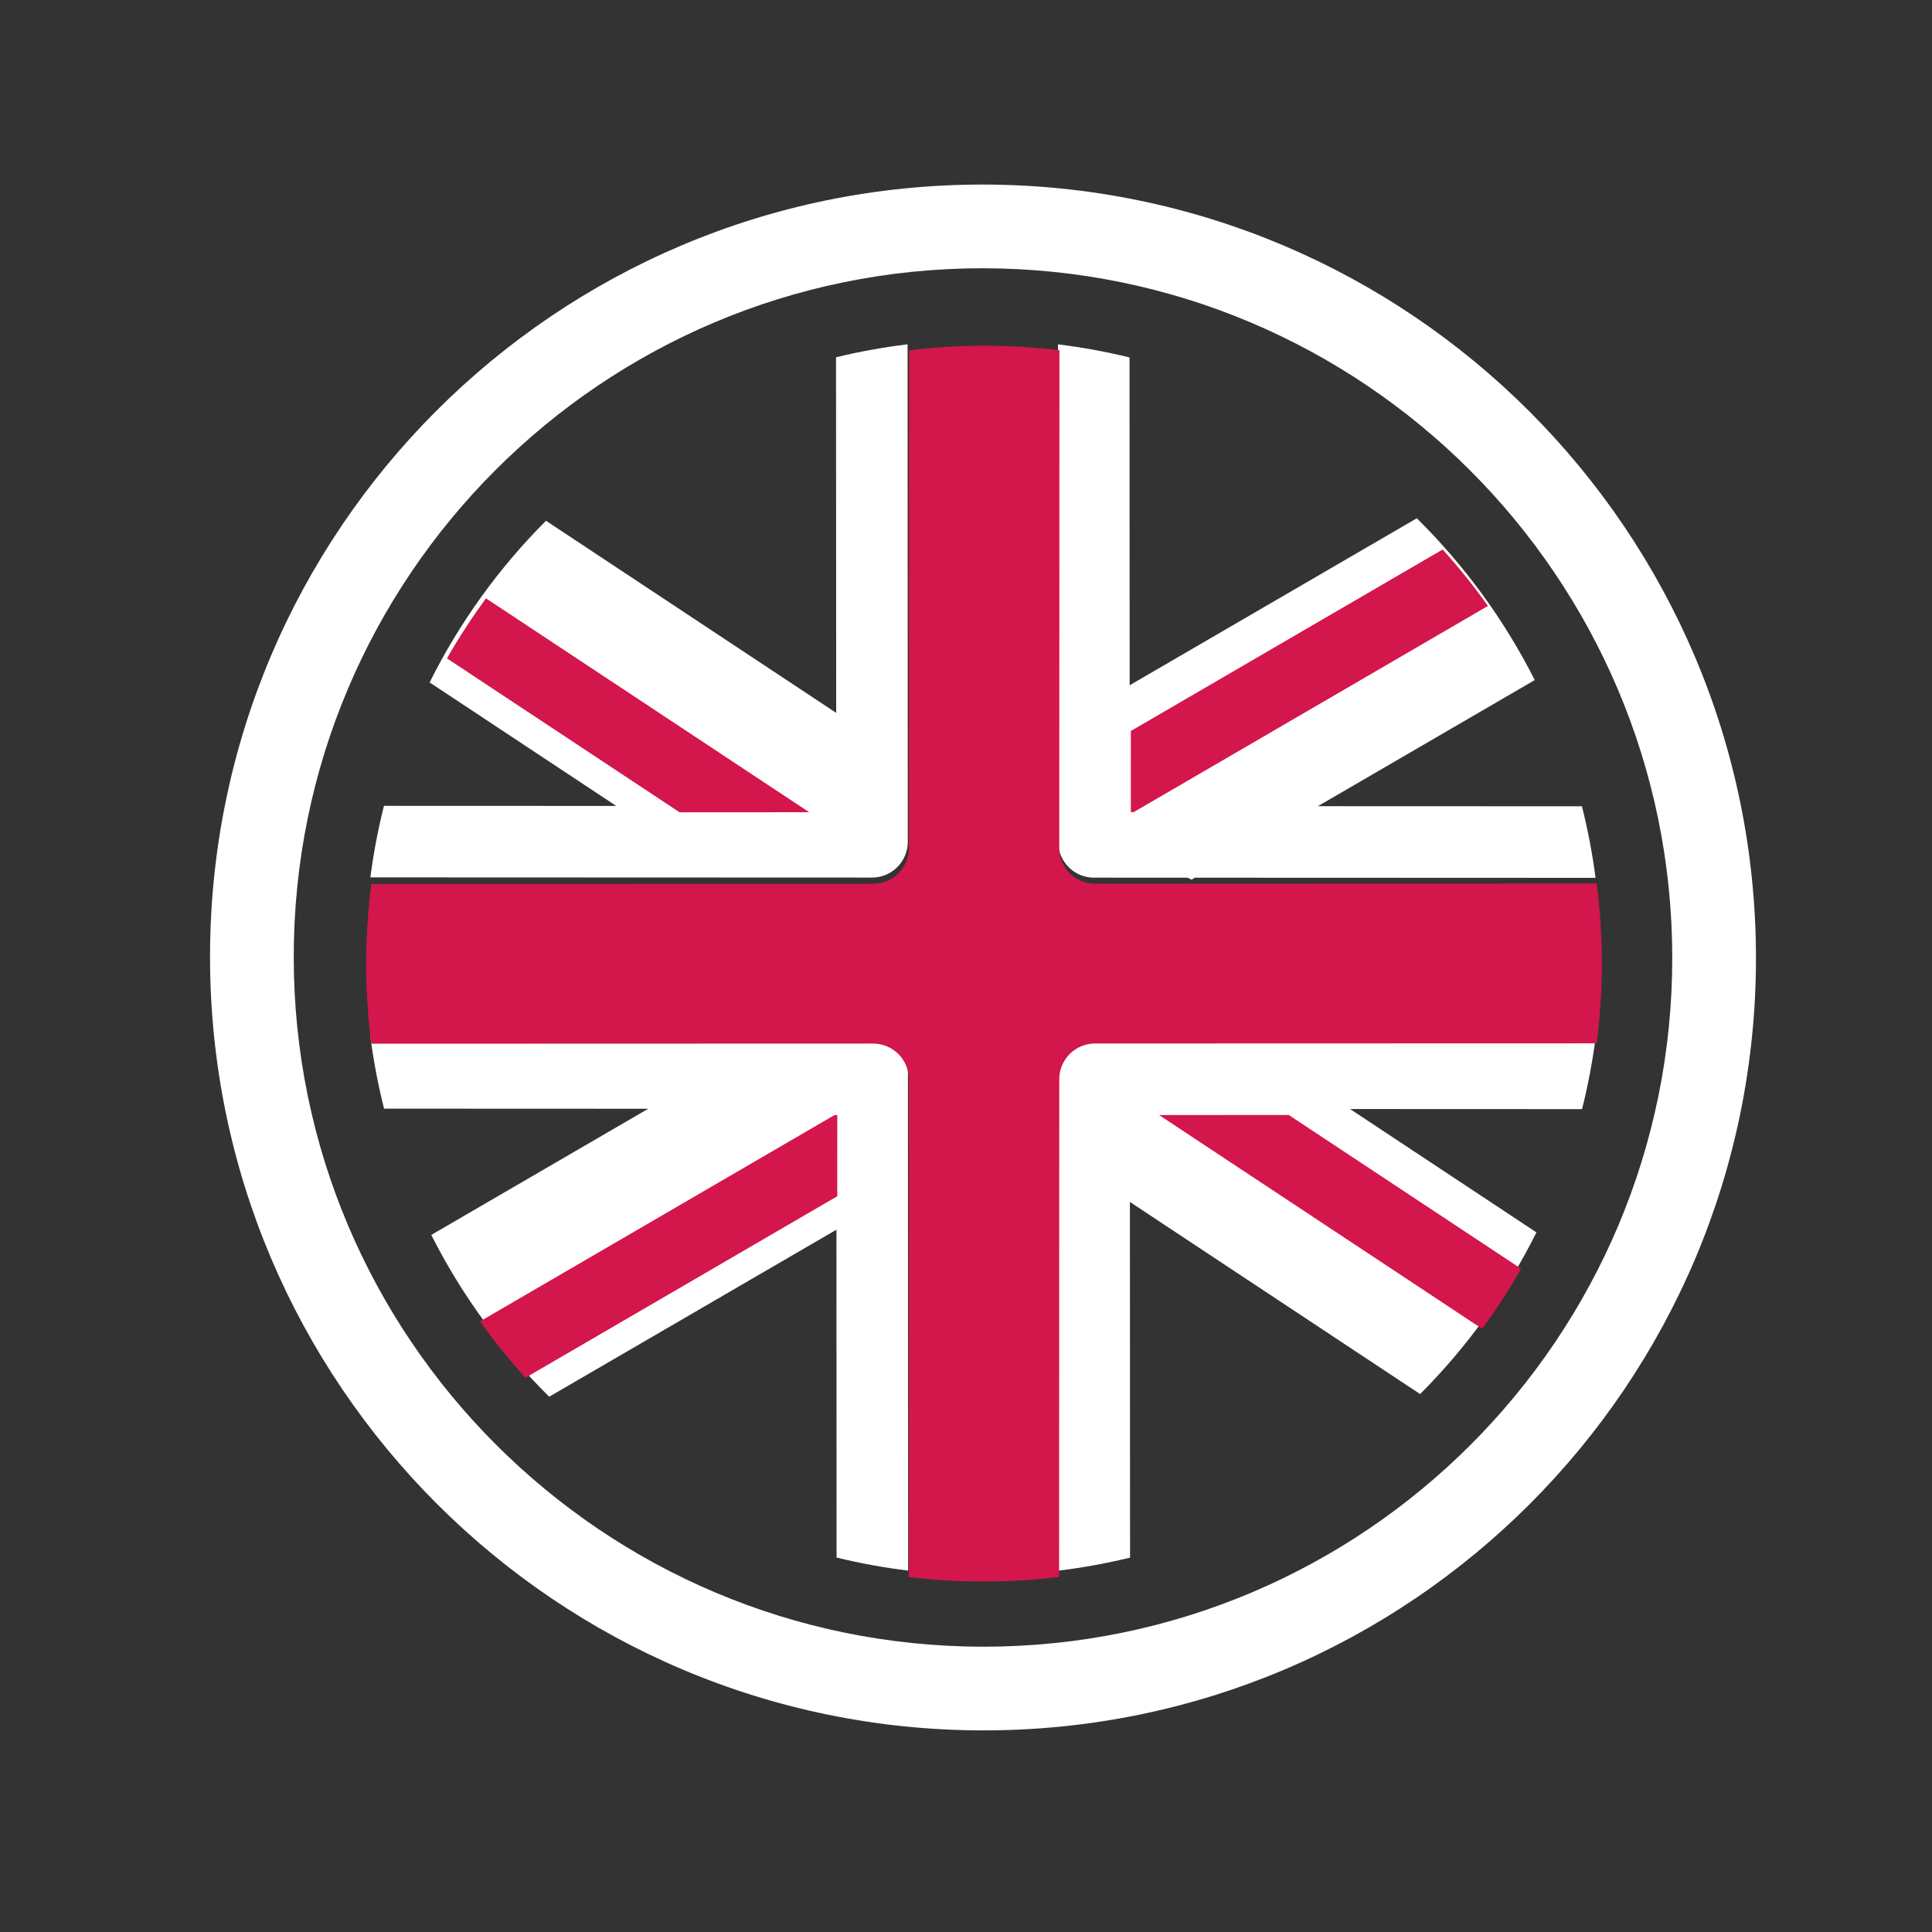
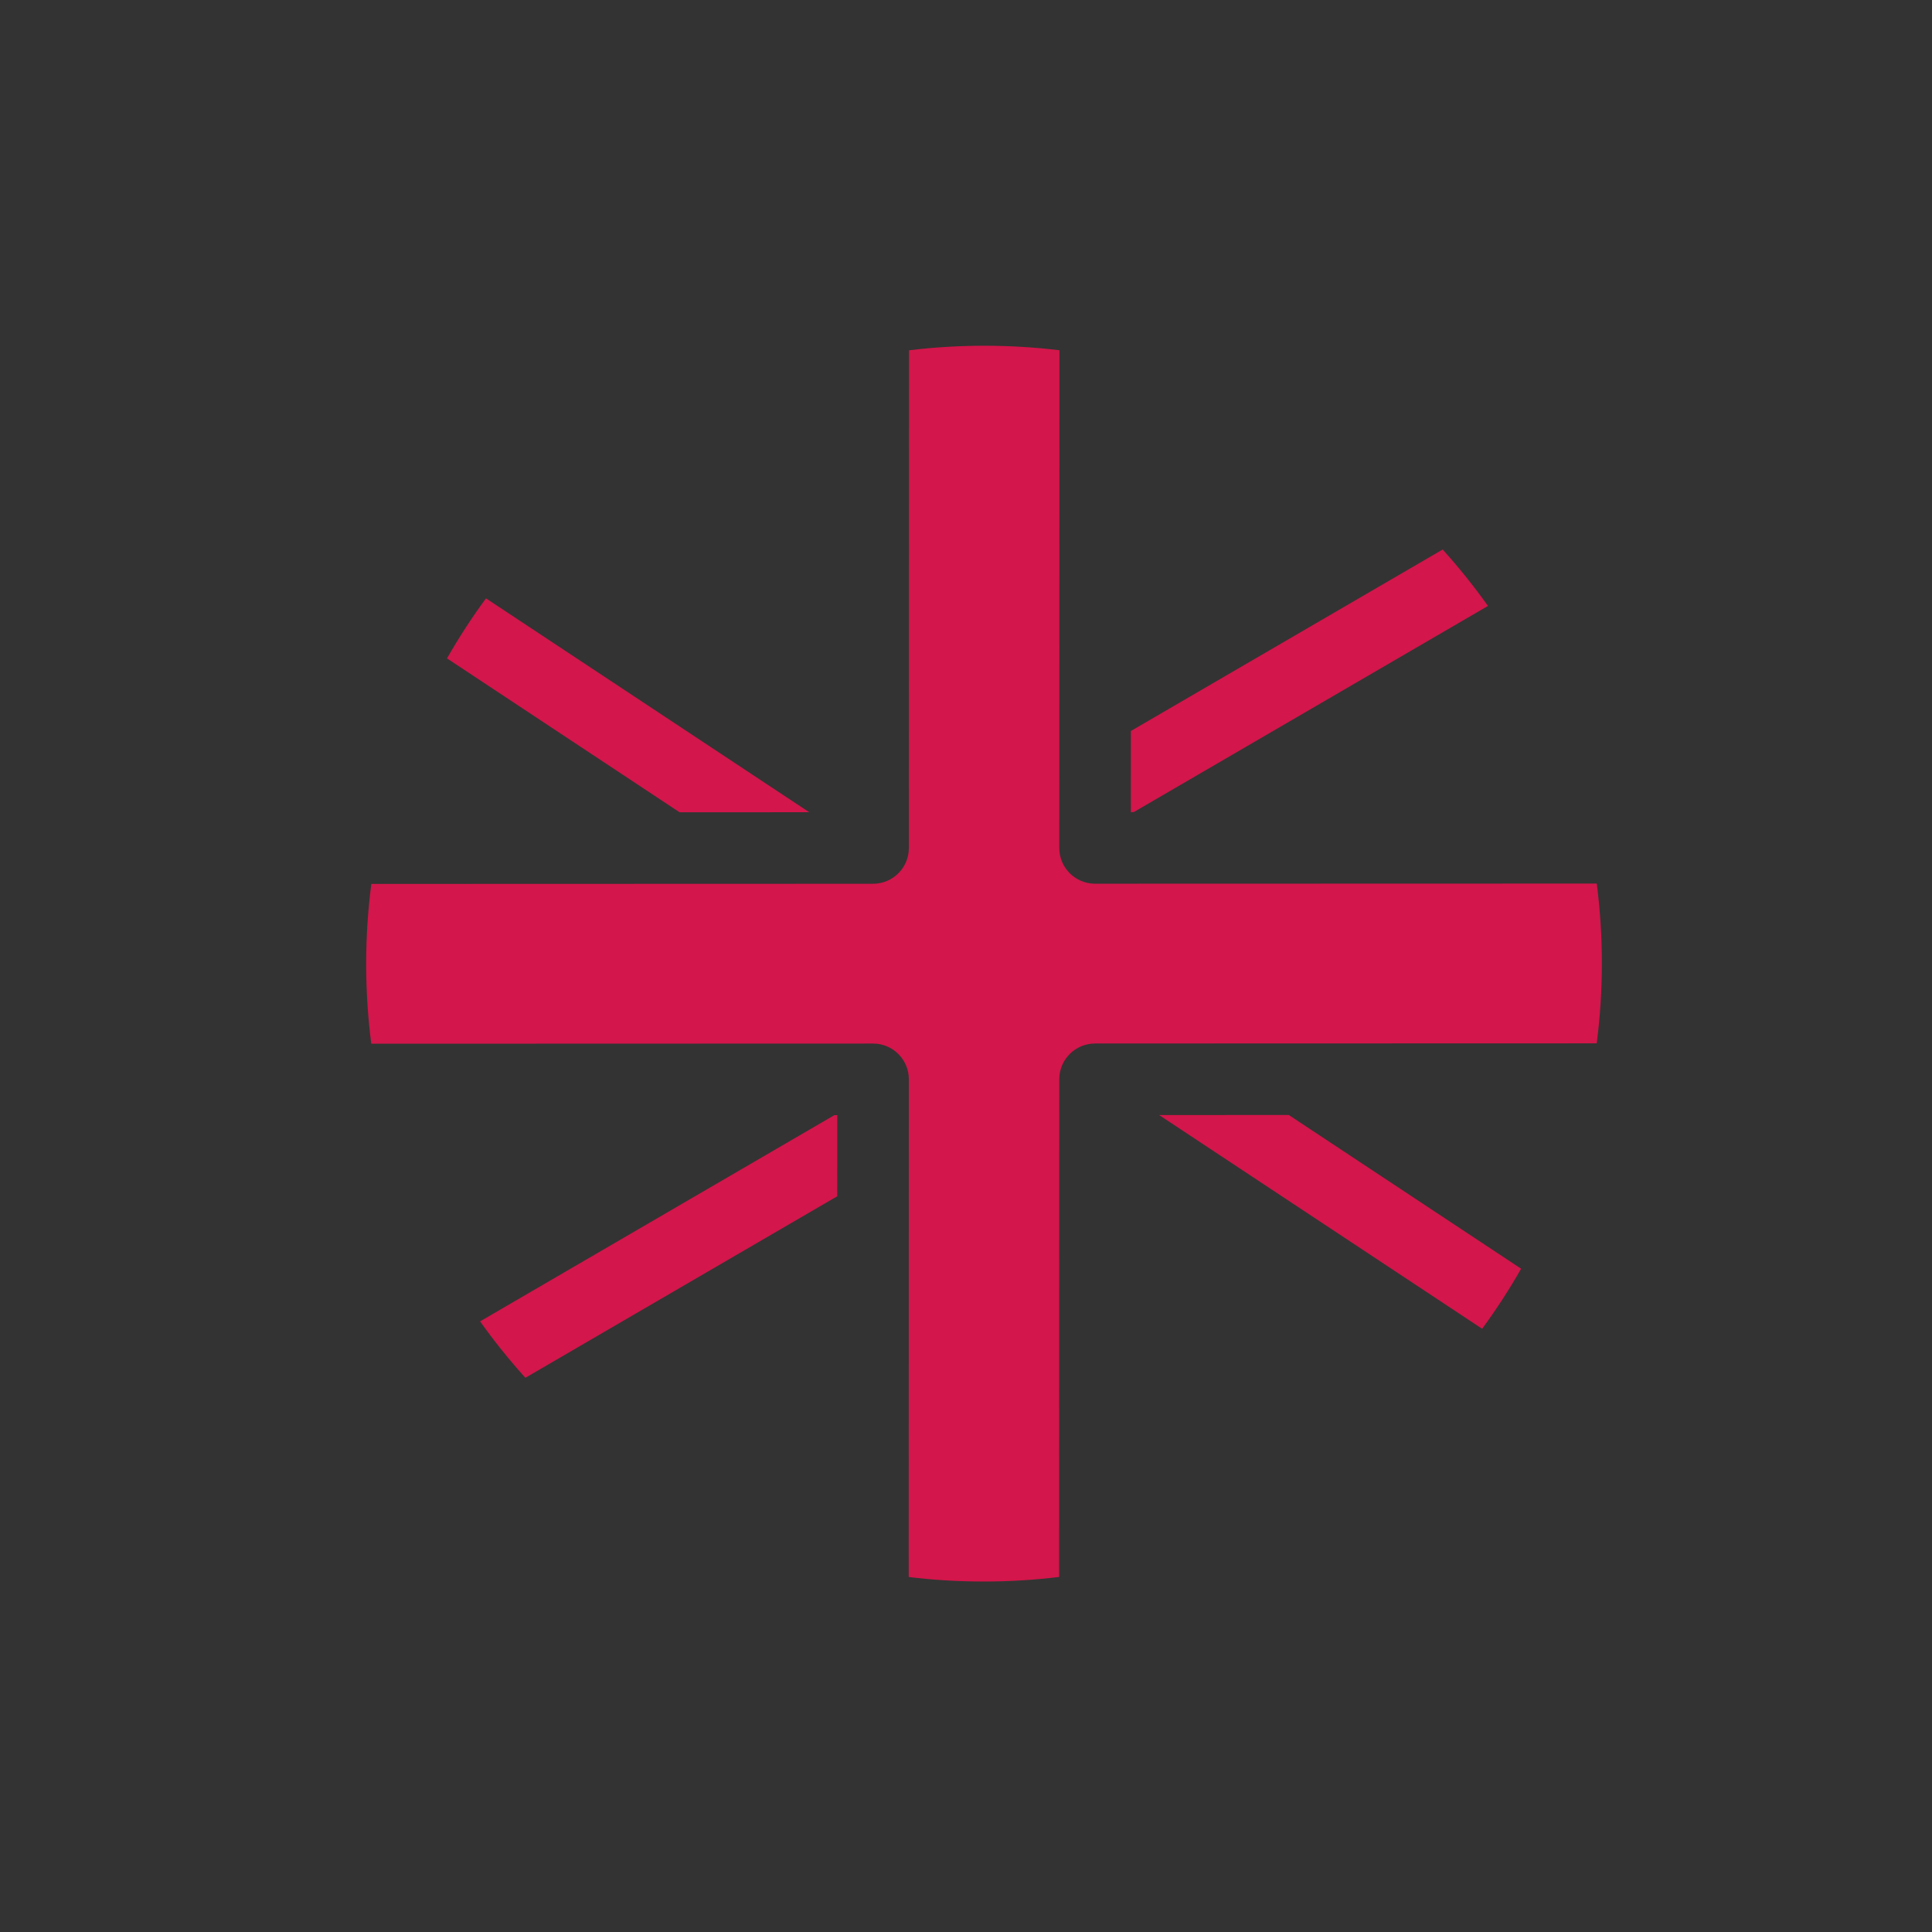
<svg xmlns="http://www.w3.org/2000/svg" width="100%" height="100%" viewBox="0 0 135 135" version="1.1" xml:space="preserve" style="fill-rule:evenodd;clip-rule:evenodd;stroke-linejoin:round;stroke-miterlimit:2;">
  <rect x="0" y="0" width="135" height="135" fill="#333333" stroke="none" />
  <g transform="matrix(1,0,0,1,-864.329,-327.66)">
    <g transform="matrix(1.096,0,0,1.096,-243.7,47.05)">
-       <rect x="1010.81" y="255.989" width="122.524" height="122.524" style="fill:none;" />
-     </g>
+       </g>
    <g transform="matrix(-1.296,-0.084,-0.084,-1.225,1724.85,742.651)">
-       <path d="M592.357,287.622C569.254,289.197 551.775,270.632 553.35,246.191C554.925,221.75 574.96,200.629 598.064,199.054C621.167,197.479 638.646,216.043 637.071,240.484C635.496,264.925 615.46,286.047 592.357,287.622ZM592.666,282.826C613.268,281.422 631.134,262.588 632.538,240.793C633.942,218.999 618.356,202.445 597.755,203.849C577.153,205.254 559.287,224.088 557.883,245.882C556.479,267.677 572.064,284.231 592.666,282.826ZM588.162,229.876L589.475,209.498C590.761,209.085 592.07,208.746 593.398,208.487L591.561,236.99C591.488,238.122 590.562,239.099 589.492,239.172L562.33,241.024C562.59,239.619 562.926,238.234 563.331,236.874L575.893,236.018L566.259,229.642C568.102,226.087 570.44,222.815 573.158,219.946L588.162,229.876ZM583.833,248.669L588.905,248.323C589.975,248.25 590.783,249.109 590.71,250.241L588.874,278.745C587.568,278.665 586.291,278.503 585.047,278.262L586.257,259.479L570.085,270.114C567.685,267.6 565.722,264.62 564.299,261.281L576.513,253.249L562.213,254.224C561.98,252.908 561.821,251.557 561.741,250.175L583.437,248.696L583.626,248.572L583.833,248.669ZM613.902,233.427L628.208,232.452C628.441,233.768 628.6,235.119 628.68,236.501L606.978,237.98L606.783,238.108L606.57,238.008L601.51,238.353C600.44,238.426 599.632,237.567 599.705,236.435L601.542,207.931C602.848,208.01 604.125,208.172 605.369,208.412L604.158,227.197L620.334,216.56C622.735,219.074 624.697,222.054 626.121,225.392L613.902,233.427ZM602.253,256.808L600.941,277.18C599.655,277.592 598.345,277.931 597.018,278.19L598.854,249.686C598.927,248.554 599.854,247.577 600.924,247.504L628.091,245.652C627.831,247.057 627.495,248.442 627.09,249.801L614.511,250.659L624.158,257.042C622.314,260.597 619.975,263.869 617.256,266.737L602.253,256.808Z" style="fill:white;" />
-     </g>
+       </g>
    <g transform="matrix(-1.372,-0.088,-0.088,-1.297,1779.57,765.488)">
      <path d="M632.886,238.399C632.968,239.803 632.964,241.24 632.87,242.704C632.776,244.169 632.593,245.618 632.329,247.045L606.663,248.795C605.652,248.864 604.776,249.787 604.707,250.856L602.972,277.786C601.701,278.035 600.412,278.205 599.11,278.294C597.808,278.383 596.529,278.387 595.278,278.311L597.013,251.381C597.082,250.311 596.318,249.5 595.308,249.569L569.643,251.318C569.561,249.915 569.565,248.478 569.659,247.013C569.754,245.549 569.936,244.1 570.2,242.672L595.862,240.923C596.873,240.854 597.748,239.931 597.817,238.862L599.552,211.932C600.825,211.684 602.115,211.512 603.419,211.424C604.72,211.335 605.997,211.331 607.246,211.407L605.511,238.338C605.442,239.407 606.206,240.218 607.217,240.149L632.886,238.399ZM616.313,251.993L627.675,259.512C626.997,260.678 626.26,261.808 625.472,262.896L609.68,252.445L616.313,251.993ZM592.945,257.957L576.366,268.859C575.601,267.947 574.893,266.98 574.245,265.963L593.081,253.577L593.228,253.567L592.945,257.957ZM586.2,237.726L574.849,230.214C575.528,229.048 576.263,227.918 577.052,226.83L592.834,237.274L586.2,237.726ZM609.58,231.762L626.162,220.857C626.926,221.769 627.635,222.736 628.283,223.753L609.444,236.142L609.297,236.152L609.58,231.762Z" style="fill:rgb(211,22,75);" />
    </g>
  </g>
</svg>